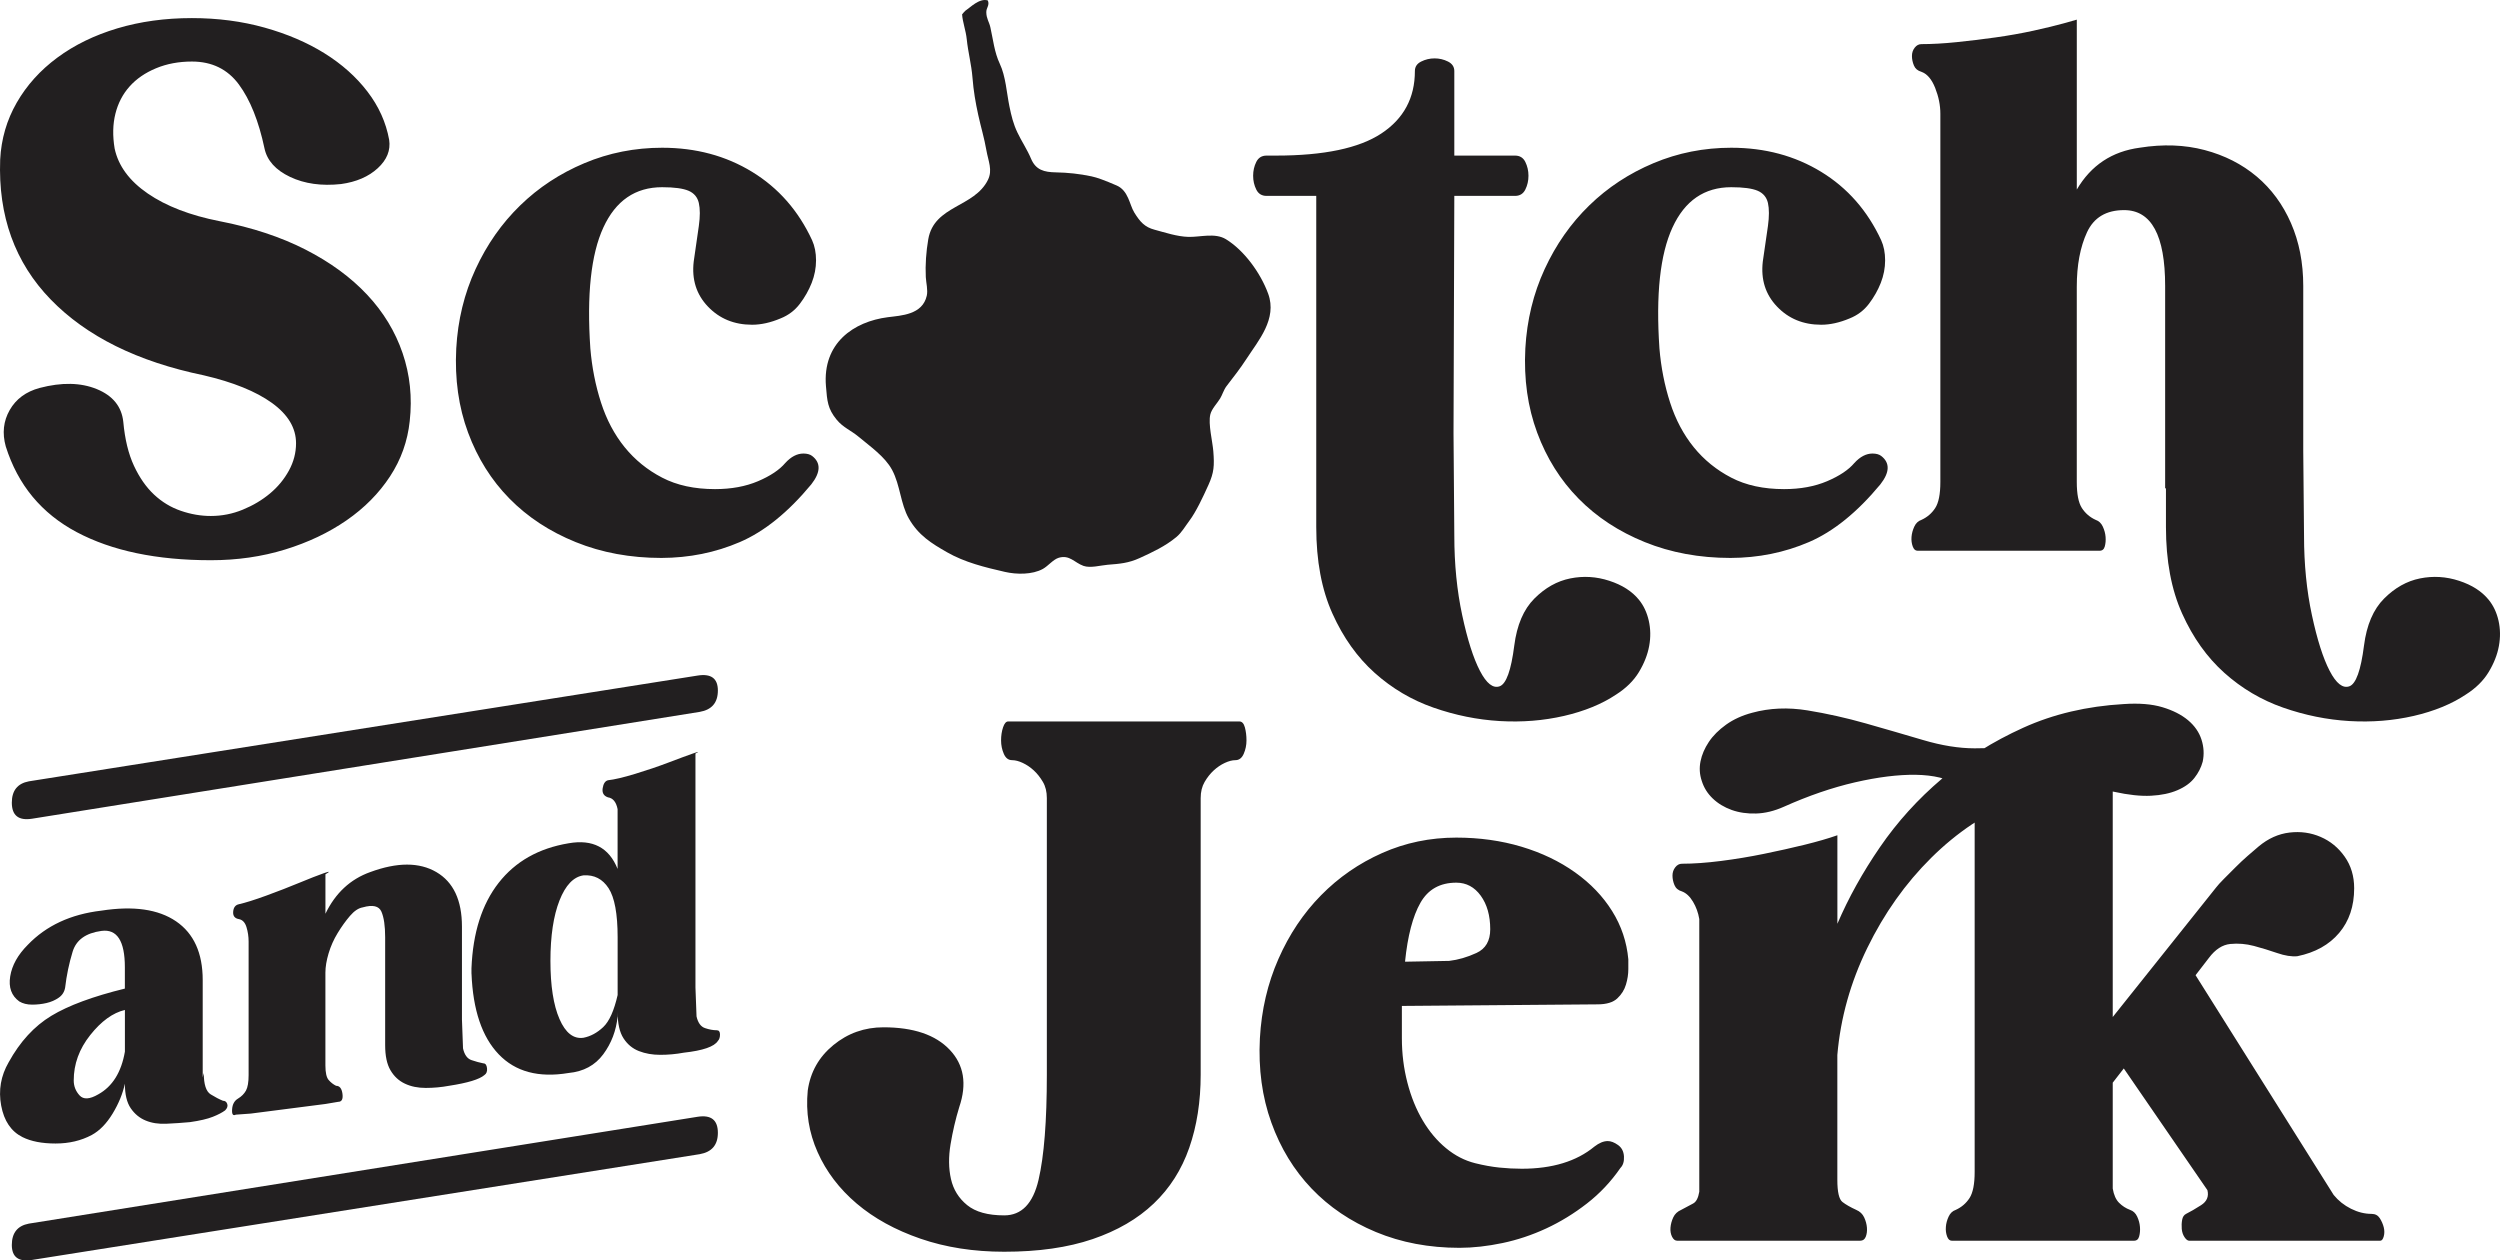
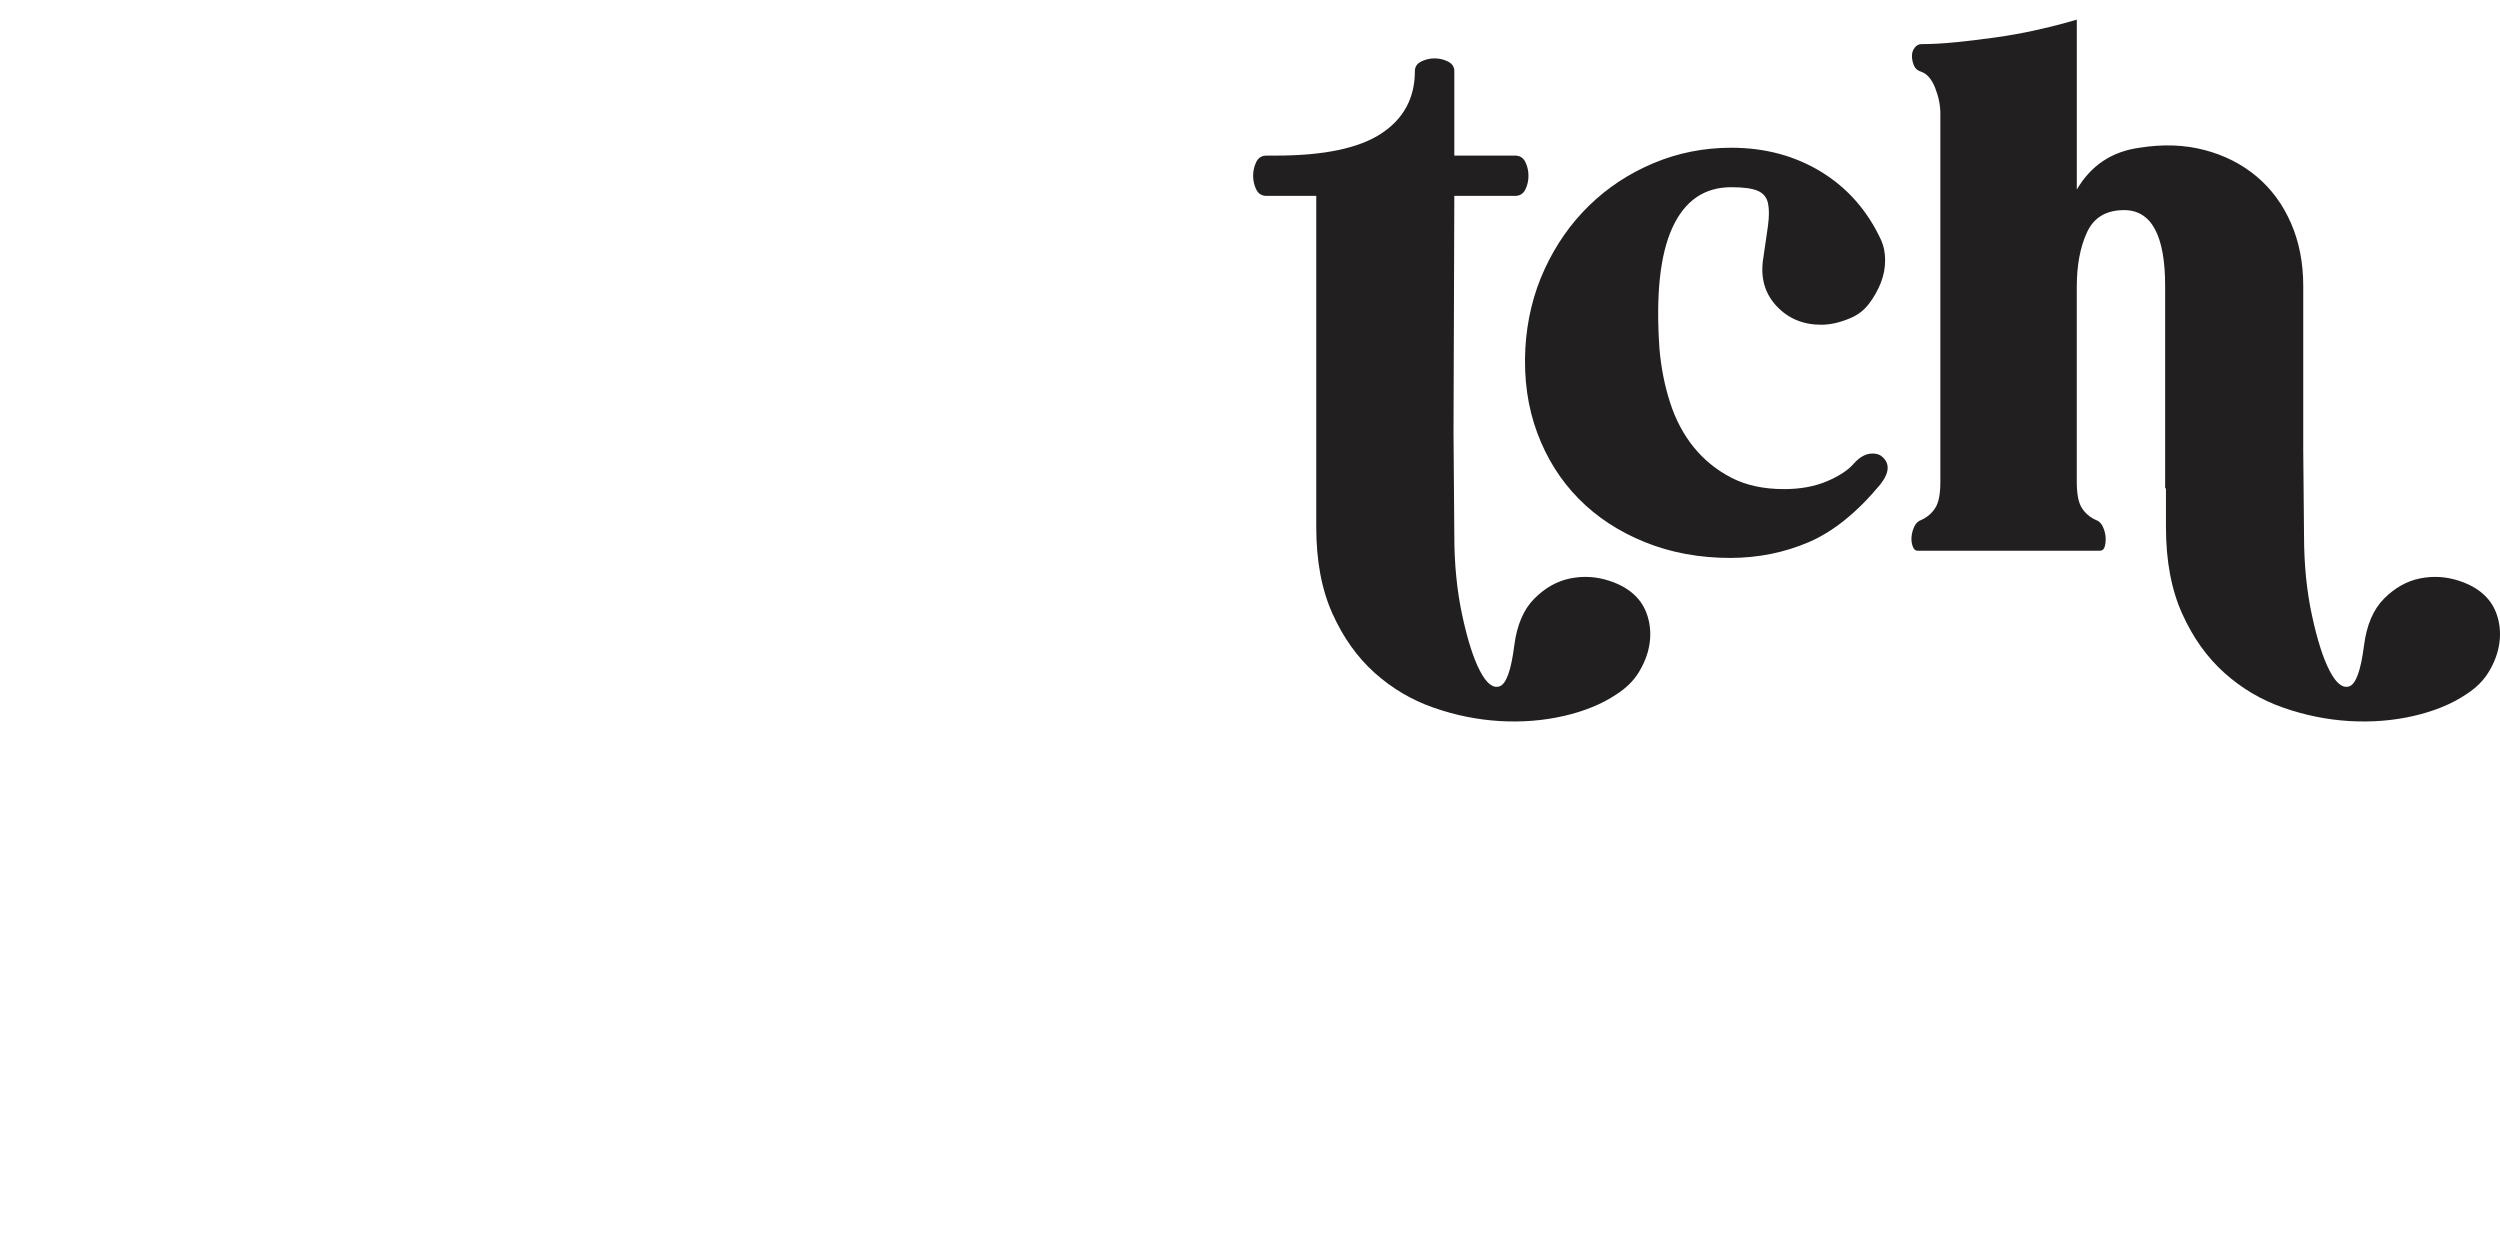
<svg xmlns="http://www.w3.org/2000/svg" width="240" height="121" viewBox="0 0 240 121" fill="none">
-   <path d="M92.846 0.903C93.05 0.795 94.043 -0.23 94.835 0.047C95.022 0.535 94.676 0.724 94.685 1.18C94.695 1.793 94.957 2.091 95.077 2.629C95.337 3.783 95.459 5.023 95.981 6.123C96.549 7.32 96.641 8.926 96.901 10.196C97.092 11.135 97.283 11.905 97.671 12.719C98.07 13.56 98.605 14.346 98.98 15.236C99.437 16.322 100.238 16.528 101.362 16.547C102.505 16.567 103.649 16.689 104.775 16.928C105.32 17.041 106.052 17.312 107.194 17.805C108.335 18.297 108.429 19.651 108.886 20.394C109.449 21.306 109.893 21.802 110.833 22.051C111.843 22.32 112.987 22.709 114.079 22.741C115.203 22.776 116.636 22.32 117.69 22.965C119.436 24.035 121.013 26.199 121.745 28.198C122.633 30.627 120.784 32.716 119.683 34.42C119.067 35.372 118.43 36.178 117.739 37.079C117.488 37.406 117.332 37.928 117.134 38.252C116.862 38.702 116.315 39.254 116.188 39.798C115.975 40.711 116.402 42.355 116.478 43.316C116.587 44.711 116.548 45.362 116.014 46.546C115.491 47.709 114.815 49.156 114.154 50.028C113.789 50.51 113.442 51.131 112.933 51.554C111.875 52.435 110.62 53.02 109.41 53.572C108.329 54.064 107.509 54.125 106.335 54.217C105.67 54.271 104.675 54.561 104.014 54.325C103.132 54.006 102.688 53.243 101.645 53.544C101.113 53.699 100.624 54.333 100.122 54.612C99.098 55.182 97.583 55.156 96.476 54.903C94.556 54.464 92.621 53.993 90.906 53.011C89.424 52.162 88.166 51.391 87.244 49.77C86.45 48.375 86.426 46.598 85.654 45.136C84.967 43.838 83.519 42.847 82.414 41.919C81.713 41.33 80.929 41.038 80.318 40.288C79.453 39.228 79.41 38.51 79.292 37.077C78.949 32.92 81.966 30.874 85.223 30.453C86.514 30.287 88.557 30.227 88.971 28.385C89.093 27.846 88.907 27.156 88.877 26.601C88.817 25.428 88.913 24.125 89.113 22.973C89.675 19.702 93.535 19.93 94.844 17.265C95.307 16.319 94.876 15.477 94.691 14.415C94.49 13.248 94.163 12.191 93.912 11.039C93.648 9.826 93.46 8.748 93.359 7.464C93.256 6.164 92.936 5.032 92.809 3.776C92.724 2.934 92.41 2.126 92.361 1.378C92.363 1.382 92.642 1.01 92.846 0.903Z" fill="#221F20" />
-   <path d="M104.889 118.955C107.262 118.146 109.219 117.007 110.76 115.539C112.3 114.074 113.435 112.29 114.167 110.19C114.898 108.092 115.265 105.752 115.265 103.173V76.619C115.265 76.013 115.392 75.495 115.645 75.063C115.896 74.633 116.188 74.265 116.516 73.962C116.845 73.659 117.199 73.418 117.576 73.242C117.956 73.066 118.295 72.976 118.6 72.976C118.951 72.976 119.218 72.774 119.396 72.37C119.572 71.966 119.662 71.536 119.662 71.08C119.662 70.624 119.61 70.207 119.509 69.829C119.406 69.449 119.23 69.26 118.979 69.26H96.785C96.584 69.26 96.418 69.449 96.292 69.829C96.165 70.21 96.103 70.626 96.103 71.08C96.103 71.536 96.191 71.966 96.367 72.37C96.543 72.776 96.809 72.976 97.163 72.976C97.466 72.976 97.807 73.064 98.186 73.242C98.564 73.421 98.918 73.659 99.246 73.962C99.575 74.265 99.864 74.633 100.117 75.063C100.371 75.492 100.497 76.01 100.497 76.619V103.173C100.497 107.624 100.233 110.987 99.701 113.263C99.171 115.539 98.073 116.676 96.406 116.676C94.839 116.676 93.653 116.347 92.846 115.69C92.037 115.032 91.52 114.198 91.293 113.186C91.065 112.174 91.052 111.062 91.254 109.848C91.456 108.634 91.732 107.445 92.087 106.283C92.844 104.058 92.541 102.223 91.177 100.783C89.814 99.341 87.692 98.621 84.815 98.621C82.998 98.621 81.393 99.19 80.005 100.327C78.614 101.464 77.795 102.919 77.544 104.69C77.342 106.764 77.657 108.737 78.49 110.607C79.322 112.479 80.573 114.123 82.238 115.539C83.905 116.956 85.95 118.082 88.372 118.916C90.797 119.75 93.472 120.167 96.401 120.167C99.688 120.169 102.514 119.763 104.889 118.955ZM144.237 119.333C145.677 119.03 147.078 118.561 148.441 117.929C149.803 117.297 151.103 116.5 152.341 115.539C153.577 114.579 154.652 113.442 155.56 112.124C155.811 111.873 155.927 111.505 155.901 111.024C155.875 110.545 155.686 110.177 155.332 109.923C154.978 109.672 154.65 109.543 154.347 109.543C153.942 109.543 153.515 109.721 153.06 110.074C151.344 111.49 149.02 112.199 146.091 112.199C145.383 112.199 144.664 112.161 143.933 112.086C143.201 112.01 142.431 111.871 141.622 111.669C140.611 111.417 139.678 110.936 138.82 110.226C137.961 109.519 137.217 108.634 136.586 107.57C135.955 106.508 135.462 105.294 135.11 103.929C134.756 102.564 134.58 101.148 134.58 99.68V96.57L153.365 96.418C154.223 96.418 154.854 96.228 155.259 95.848C155.663 95.47 155.942 95.027 156.092 94.52C156.244 94.015 156.319 93.522 156.319 93.041C156.319 92.562 156.319 92.244 156.319 92.093C156.167 90.423 155.65 88.882 154.766 87.466C153.882 86.049 152.695 84.809 151.206 83.748C149.717 82.686 147.999 81.865 146.057 81.282C144.113 80.702 142.03 80.41 139.809 80.41C137.283 80.41 134.91 80.902 132.69 81.889C130.467 82.875 128.51 84.229 126.819 85.948C125.127 87.668 123.764 89.703 122.73 92.057C121.694 94.408 121.101 96.951 120.949 99.682C120.797 102.616 121.164 105.309 122.048 107.763C122.929 110.218 124.219 112.328 125.91 114.099C127.6 115.87 129.658 117.261 132.083 118.273C134.507 119.283 137.183 119.791 140.111 119.791C141.422 119.788 142.798 119.636 144.237 119.333ZM134.883 92.323C135.134 89.845 135.627 87.96 136.359 86.671C137.09 85.381 138.24 84.736 139.805 84.736C140.764 84.736 141.547 85.153 142.152 85.987C142.757 86.821 143.062 87.898 143.062 89.211C143.062 90.324 142.62 91.083 141.736 91.487C140.852 91.893 139.98 92.145 139.122 92.246L134.883 92.323ZM206.496 76.391C207.481 76.341 208.326 76.163 209.032 75.86C209.74 75.557 210.283 75.166 210.661 74.684C211.04 74.205 211.304 73.687 211.457 73.128C211.609 72.421 211.57 71.712 211.343 71.003C211.116 70.296 210.686 69.674 210.056 69.144C209.423 68.613 208.603 68.196 207.595 67.893C206.584 67.59 205.346 67.489 203.883 67.59C200.349 67.792 197.128 68.55 194.225 69.866C191.32 71.181 188.722 72.812 186.424 74.76C184.126 76.707 182.146 78.895 180.479 81.323C178.811 83.752 177.449 86.204 176.389 88.682V80.184C175.529 80.487 174.482 80.79 173.246 81.096C172.008 81.399 170.708 81.691 169.345 81.968C167.983 82.248 166.605 82.475 165.217 82.652C163.827 82.83 162.578 82.918 161.469 82.918C161.215 82.918 161.001 83.032 160.825 83.26C160.647 83.488 160.559 83.752 160.559 84.057C160.559 84.36 160.621 84.663 160.748 84.968C160.874 85.272 161.115 85.476 161.466 85.575C161.87 85.727 162.224 86.056 162.526 86.561C162.829 87.068 163.031 87.623 163.131 88.231V114.407C163.031 115.013 162.829 115.393 162.526 115.544C162.224 115.696 161.844 115.898 161.389 116.15C161.035 116.302 160.784 116.543 160.632 116.87C160.48 117.199 160.392 117.527 160.366 117.856C160.34 118.185 160.392 118.477 160.518 118.729C160.645 118.982 160.808 119.109 161.009 119.109H178.582C178.835 119.109 179.011 118.982 179.112 118.729C179.213 118.477 179.251 118.185 179.226 117.856C179.2 117.527 179.112 117.199 178.96 116.87C178.807 116.541 178.554 116.3 178.202 116.15C177.646 115.896 177.204 115.645 176.876 115.391C176.548 115.14 176.385 114.43 176.385 113.268V101.279C176.687 97.739 177.646 94.311 179.262 90.999C180.878 87.687 182.922 84.803 185.396 82.351C187.87 79.898 190.634 78.052 193.689 76.812C196.744 75.574 199.836 75.308 202.967 76.015C204.338 76.316 205.511 76.442 206.496 76.391ZM202.823 97.634V68.045C202.065 68.703 201.181 69.272 200.173 69.752C199.162 70.233 198.077 70.624 196.916 70.927C195.753 71.231 194.543 71.458 193.281 71.611C192.018 71.763 190.782 71.839 189.57 71.839C188.055 71.839 186.4 71.572 184.609 71.041C182.815 70.51 180.985 69.98 179.118 69.449C177.249 68.918 175.381 68.501 173.514 68.196C171.645 67.893 169.879 67.968 168.212 68.424C167.253 68.677 166.419 69.058 165.713 69.561C165.005 70.068 164.449 70.622 164.045 71.231C163.64 71.839 163.376 72.458 163.249 73.09C163.123 73.724 163.161 74.34 163.363 74.949C163.565 75.606 163.919 76.176 164.423 76.655C164.927 77.137 165.532 77.502 166.24 77.756C166.946 78.009 167.729 78.123 168.588 78.097C169.446 78.072 170.33 77.859 171.238 77.453C173.611 76.391 175.896 75.606 178.093 75.101C180.29 74.596 182.234 74.356 183.924 74.381C185.615 74.407 186.98 74.736 188.014 75.368C189.048 76.002 189.567 76.95 189.567 78.213V112.507C189.567 113.672 189.402 114.506 189.076 115.011C188.748 115.518 188.306 115.896 187.75 116.15C187.448 116.251 187.22 116.466 187.068 116.795C186.915 117.123 186.827 117.452 186.804 117.781C186.778 118.11 186.815 118.413 186.918 118.692C187.018 118.972 187.171 119.109 187.372 119.109H204.87C205.123 119.109 205.286 118.97 205.361 118.692C205.436 118.415 205.462 118.112 205.436 117.781C205.41 117.452 205.322 117.123 205.17 116.795C205.018 116.466 204.79 116.251 204.488 116.15C204.082 115.997 203.73 115.769 203.428 115.466C203.125 115.163 202.924 114.708 202.823 114.102V103.936L203.883 102.571L211.912 114.254C212.062 114.86 211.86 115.342 211.304 115.696C210.749 116.051 210.27 116.33 209.867 116.53C209.663 116.633 209.536 116.822 209.487 117.1C209.436 117.379 209.423 117.669 209.448 117.972C209.474 118.275 209.562 118.542 209.715 118.77C209.867 118.997 210.017 119.111 210.169 119.111H228.499C228.649 119.111 228.763 118.972 228.84 118.694C228.915 118.417 228.915 118.125 228.84 117.822C228.763 117.519 228.637 117.229 228.461 116.949C228.282 116.672 228.019 116.532 227.665 116.532C227.008 116.532 226.351 116.369 225.697 116.04C225.038 115.711 224.485 115.271 224.03 114.712L210.774 93.619L212.062 91.949C212.669 91.141 213.349 90.698 214.107 90.621C214.864 90.546 215.621 90.61 216.379 90.81C217.136 91.012 217.881 91.24 218.614 91.494C219.346 91.747 219.99 91.848 220.545 91.797C222.262 91.444 223.601 90.696 224.56 89.559C225.519 88.422 226 86.993 226 85.274C226 84.111 225.697 83.099 225.09 82.239C224.485 81.379 223.715 80.747 222.779 80.343C221.846 79.939 220.848 79.799 219.788 79.926C218.728 80.053 217.743 80.496 216.834 81.255C216.531 81.508 216.177 81.811 215.774 82.166C215.368 82.52 214.978 82.886 214.6 83.266C214.22 83.644 213.853 84.012 213.501 84.367C213.147 84.721 212.896 85.001 212.744 85.201L202.823 97.634Z" fill="#221F20" />
  <path d="M157.336 64.518C157.84 63.684 158.169 62.848 158.321 62.014C158.473 61.181 158.46 60.37 158.282 59.586C158.104 58.801 157.789 58.131 157.336 57.576C156.68 56.766 155.733 56.16 154.495 55.756C153.257 55.35 152.009 55.275 150.747 55.528C149.483 55.782 148.335 56.426 147.301 57.462C146.265 58.498 145.621 60.005 145.37 61.976C145.068 64.353 144.6 65.655 143.969 65.883C143.336 66.111 142.705 65.617 142.075 64.404C141.442 63.19 140.875 61.408 140.371 59.055C139.867 56.704 139.614 54.161 139.614 51.429L139.538 41.567L139.614 18.806H145.445C145.9 18.806 146.228 18.604 146.43 18.2C146.632 17.796 146.733 17.353 146.733 16.872C146.733 16.392 146.63 15.95 146.43 15.543C146.228 15.139 145.9 14.937 145.445 14.937H139.614V6.82C139.614 6.416 139.412 6.113 139.008 5.908C138.603 5.706 138.176 5.605 137.721 5.605C137.266 5.605 136.837 5.706 136.434 5.908C136.028 6.11 135.829 6.413 135.829 6.82C135.829 9.399 134.756 11.398 132.61 12.814C130.465 14.23 127.094 14.937 122.498 14.937H121.588C121.134 14.937 120.805 15.139 120.604 15.543C120.402 15.95 120.301 16.39 120.301 16.872C120.301 17.353 120.402 17.796 120.604 18.2C120.805 18.606 121.134 18.806 121.588 18.806H126.36V50.596C126.36 53.832 126.877 56.601 127.914 58.902C128.948 61.204 130.3 63.1 131.967 64.594C133.634 66.085 135.513 67.198 137.61 67.931C139.704 68.664 141.826 69.094 143.971 69.221C146.117 69.346 148.174 69.182 150.144 68.729C152.114 68.273 153.781 67.59 155.143 66.68C156.098 66.072 156.832 65.352 157.336 64.518ZM173.66 52.038C176.007 51.028 178.292 49.181 180.515 46.499C181.425 45.336 181.448 44.425 180.59 43.767C180.388 43.615 180.11 43.54 179.758 43.54C179.153 43.54 178.571 43.843 178.015 44.451C177.46 45.108 176.589 45.691 175.402 46.196C174.216 46.701 172.838 46.955 171.274 46.955C169.304 46.955 167.611 46.589 166.2 45.854C164.786 45.121 163.586 44.148 162.601 42.934C161.617 41.719 160.859 40.29 160.329 38.646C159.799 37.004 159.458 35.269 159.306 33.449C158.952 28.288 159.368 24.42 160.557 21.841C161.743 19.262 163.625 17.972 166.2 17.972C167.36 17.972 168.208 18.086 168.738 18.314C169.268 18.542 169.596 18.935 169.723 19.489C169.847 20.046 169.847 20.779 169.723 21.69C169.596 22.602 169.431 23.739 169.229 25.105C169.028 26.825 169.482 28.267 170.594 29.43C171.703 30.595 173.117 31.175 174.836 31.175C175.694 31.175 176.601 30.973 177.563 30.569C178.32 30.266 178.938 29.799 179.419 29.165C179.897 28.534 180.277 27.863 180.556 27.156C180.833 26.449 180.972 25.727 180.972 24.994C180.972 24.261 180.845 23.616 180.592 23.059C179.279 20.227 177.361 18.041 174.836 16.498C172.31 14.955 169.433 14.183 166.202 14.183C163.576 14.183 161.089 14.675 158.742 15.662C156.394 16.648 154.334 18.002 152.569 19.722C150.801 21.441 149.374 23.476 148.288 25.83C147.203 28.181 146.585 30.724 146.432 33.455C146.28 36.389 146.66 39.082 147.569 41.534C148.479 43.989 149.803 46.099 151.545 47.87C153.287 49.641 155.407 51.032 157.907 52.044C160.407 53.056 163.144 53.562 166.125 53.562C168.798 53.555 171.31 53.048 173.66 52.038ZM207.856 46.877H207.931V50.596C207.931 53.832 208.449 56.601 209.485 58.902C210.519 61.204 211.871 63.1 213.538 64.594C215.203 66.085 217.085 67.198 219.179 67.931C221.275 68.664 223.395 69.094 225.543 69.221C227.688 69.346 229.746 69.182 231.715 68.729C233.685 68.273 235.35 67.59 236.715 66.68C237.672 66.074 238.405 65.352 238.91 64.518C239.414 63.684 239.744 62.848 239.894 62.014C240.047 61.181 240.034 60.37 239.858 59.586C239.68 58.801 239.364 58.131 238.91 57.576C238.253 56.766 237.307 56.16 236.071 55.756C234.833 55.35 233.582 55.275 232.32 55.528C231.059 55.782 229.909 56.426 228.875 57.462C227.838 58.498 227.195 60.005 226.944 61.976C226.641 64.353 226.173 65.655 225.543 65.883C224.91 66.111 224.279 65.617 223.648 64.404C223.017 63.19 222.449 61.408 221.944 59.055C221.438 56.704 221.187 54.161 221.187 51.429L221.112 43.312V27.455C221.112 25.23 220.719 23.218 219.936 21.424C219.153 19.629 218.054 18.136 216.643 16.947C215.229 15.758 213.562 14.912 211.643 14.404C209.723 13.899 207.655 13.824 205.432 14.177C202.754 14.531 200.735 15.872 199.373 18.198V1.885L198.313 2.188C197.403 2.442 196.369 2.693 195.208 2.947C194.045 3.2 192.835 3.415 191.573 3.592C190.31 3.77 189.061 3.92 187.825 4.047C186.587 4.174 185.465 4.236 184.454 4.236C184.201 4.236 183.987 4.35 183.811 4.578C183.633 4.806 183.547 5.07 183.547 5.375C183.547 5.678 183.609 5.981 183.736 6.287C183.86 6.59 184.1 6.792 184.454 6.893C185.01 7.095 185.45 7.613 185.78 8.449C186.109 9.283 186.274 10.106 186.274 10.914V46.269C186.274 47.434 186.109 48.268 185.78 48.773C185.452 49.278 185.01 49.658 184.454 49.91C184.152 50.011 183.924 50.226 183.772 50.555C183.62 50.884 183.532 51.212 183.506 51.541C183.48 51.87 183.519 52.175 183.62 52.453C183.721 52.732 183.873 52.87 184.075 52.87H201.57C201.821 52.87 201.986 52.73 202.061 52.453C202.136 52.175 202.162 51.872 202.136 51.541C202.11 51.212 202.022 50.884 201.87 50.555C201.718 50.226 201.49 50.011 201.188 49.91C200.632 49.658 200.19 49.278 199.862 48.773C199.534 48.268 199.371 47.434 199.371 46.269V27.53C199.371 25.456 199.699 23.711 200.355 22.294C201.012 20.878 202.198 20.171 203.915 20.171C206.539 20.171 207.854 22.599 207.854 27.455V46.877H207.856Z" fill="#221F20" />
-   <path d="M17.366 49.039C16.407 48.711 15.549 48.193 14.791 47.483C14.034 46.776 13.39 45.852 12.86 44.715C12.33 43.576 11.989 42.173 11.837 40.505C11.684 39.039 10.839 37.988 9.299 37.356C7.758 36.724 5.928 36.686 3.808 37.242C2.495 37.597 1.536 38.304 0.931 39.366C0.326 40.427 0.199 41.592 0.553 42.856C1.714 46.548 3.986 49.293 7.37 51.088C10.751 52.882 15.044 53.781 20.245 53.781C22.769 53.781 25.142 53.439 27.365 52.755C29.585 52.072 31.555 51.137 33.273 49.949C34.99 48.76 36.378 47.357 37.44 45.738C38.5 44.12 39.131 42.351 39.333 40.427C39.586 38.151 39.358 35.976 38.65 33.902C37.942 31.828 36.807 29.956 35.241 28.288C33.675 26.619 31.707 25.178 29.334 23.964C26.959 22.75 24.208 21.841 21.078 21.233C18.25 20.676 15.952 19.79 14.186 18.578C12.418 17.364 11.358 15.922 11.004 14.254C10.803 13.04 10.826 11.928 11.079 10.916C11.331 9.906 11.785 9.033 12.442 8.298C13.098 7.565 13.944 6.983 14.98 6.553C16.014 6.123 17.164 5.908 18.426 5.908C20.344 5.908 21.846 6.641 22.932 8.109C24.017 9.577 24.837 11.625 25.393 14.254C25.644 15.419 26.466 16.328 27.854 16.986C29.242 17.643 30.87 17.871 32.739 17.669C34.203 17.467 35.376 16.962 36.26 16.152C37.142 15.344 37.511 14.432 37.359 13.42C37.056 11.75 36.361 10.209 35.275 8.793C34.19 7.376 32.814 6.151 31.147 5.113C29.48 4.077 27.562 3.254 25.391 2.648C23.219 2.042 20.896 1.737 18.422 1.737C15.847 1.737 13.461 2.066 11.264 2.723C9.067 3.381 7.149 4.316 5.507 5.53C3.866 6.744 2.566 8.184 1.607 9.854C0.648 11.524 0.118 13.345 0.017 15.318C-0.185 20.732 1.431 25.206 4.864 28.746C8.297 32.288 13.195 34.715 19.557 36.03C22.385 36.688 24.567 37.573 26.109 38.684C27.65 39.798 28.42 41.087 28.42 42.553C28.42 43.464 28.193 44.337 27.738 45.171C27.283 46.005 26.678 46.74 25.921 47.372C25.163 48.006 24.292 48.524 23.307 48.928C22.322 49.334 21.299 49.534 20.239 49.534C19.284 49.534 18.325 49.37 17.366 49.039ZM71.027 52.038C73.375 51.028 75.66 49.181 77.883 46.499C78.792 45.336 78.816 44.425 77.958 43.767C77.756 43.615 77.477 43.54 77.125 43.54C76.52 43.54 75.939 43.843 75.383 44.451C74.827 45.108 73.956 45.691 72.77 46.196C71.583 46.701 70.206 46.955 68.641 46.955C66.672 46.955 64.979 46.589 63.567 45.854C62.153 45.121 60.954 44.148 59.969 42.934C58.984 41.719 58.227 40.29 57.697 38.646C57.167 37.004 56.826 35.269 56.673 33.449C56.319 28.288 56.736 24.42 57.922 21.841C59.109 19.262 60.99 17.972 63.565 17.972C64.726 17.972 65.571 18.086 66.103 18.314C66.633 18.542 66.962 18.935 67.088 19.489C67.215 20.046 67.215 20.779 67.088 21.69C66.962 22.602 66.796 23.738 66.597 25.105C66.395 26.825 66.85 28.267 67.961 29.43C69.071 30.595 70.485 31.175 72.203 31.175C73.061 31.175 73.971 30.973 74.93 30.569C75.688 30.266 76.306 29.799 76.786 29.165C77.265 28.534 77.644 27.863 77.923 27.156C78.2 26.449 78.34 25.727 78.34 24.994C78.34 24.261 78.213 23.616 77.96 23.059C76.647 20.227 74.729 18.041 72.203 16.498C69.678 14.955 66.801 14.183 63.569 14.183C60.943 14.183 58.456 14.675 56.109 15.662C53.762 16.648 51.702 18.002 49.936 19.722C48.168 21.441 46.741 23.476 45.656 25.83C44.57 28.181 43.952 30.724 43.8 33.455C43.648 36.389 44.027 39.082 44.937 41.534C45.847 43.989 47.171 46.099 48.913 47.87C50.655 49.641 52.775 51.032 55.275 52.044C57.774 53.056 60.512 53.562 63.492 53.562C66.168 53.555 68.68 53.048 71.027 52.038Z" fill="#221F20" />
-   <path d="M11.991 94.904C8.919 95.657 6.565 96.529 4.926 97.52C3.287 98.513 1.922 99.998 0.83 101.982C0.079 103.282 -0.161 104.666 0.113 106.136C0.386 107.609 1.068 108.617 2.16 109.163C2.98 109.573 4.038 109.777 5.334 109.777C6.63 109.777 7.79 109.504 8.814 108.956C9.565 108.546 10.23 107.862 10.811 106.906C11.391 105.949 11.783 104.993 11.989 104.034C11.989 105.06 12.176 105.846 12.551 106.392C12.925 106.94 13.403 107.334 13.985 107.572C14.564 107.813 15.229 107.916 15.98 107.879C16.731 107.845 17.48 107.794 18.233 107.725C19.188 107.589 19.922 107.417 20.434 107.211C20.947 107.007 21.338 106.801 21.612 106.596C21.816 106.39 21.885 106.186 21.816 105.982C21.747 105.775 21.612 105.674 21.406 105.674C21.065 105.539 20.672 105.333 20.228 105.06C19.784 104.787 19.563 104.103 19.563 103.009L19.46 103.42V101.369V94.088C19.46 91.489 18.606 89.611 16.901 88.446C15.193 87.283 12.805 86.944 9.734 87.421C6.799 87.765 4.443 88.856 2.669 90.703C1.712 91.661 1.15 92.669 0.98 93.729C0.809 94.791 1.098 95.592 1.851 96.138C2.192 96.342 2.602 96.445 3.081 96.445C3.557 96.445 4.018 96.394 4.462 96.291C4.907 96.188 5.297 96.018 5.64 95.777C5.982 95.538 6.185 95.214 6.254 94.803C6.389 93.641 6.627 92.495 6.971 91.367C7.312 90.239 8.232 89.572 9.734 89.368C11.234 89.164 11.987 90.327 11.987 92.856V94.904H11.991ZM3.083 120.953L67.176 110.8C68.337 110.594 68.916 109.913 68.916 108.75C68.916 107.518 68.266 107.007 66.97 107.211L2.774 117.467C1.682 117.671 1.135 118.357 1.135 119.518C1.137 120.683 1.785 121.16 3.083 120.953ZM3.083 78.596L67.176 68.34C68.337 68.136 68.916 67.452 68.916 66.289C68.916 65.127 68.266 64.647 66.97 64.854L2.774 75.007C1.682 75.211 1.135 75.897 1.135 77.057C1.137 78.289 1.785 78.802 3.083 78.596ZM8.664 99.364C9.721 98.032 10.831 97.228 11.991 96.955V100.955C11.648 102.938 10.796 104.305 9.432 105.058C8.612 105.537 8.013 105.571 7.64 105.161C7.265 104.75 7.078 104.273 7.078 103.725C7.076 102.152 7.604 100.699 8.664 99.364ZM24.071 106.904L31.237 105.982L32.467 105.775C32.808 105.775 32.943 105.52 32.877 105.006C32.808 104.492 32.604 104.237 32.263 104.237C31.991 104.101 31.75 103.912 31.546 103.673C31.343 103.435 31.239 102.973 31.239 102.289V93.366C31.239 92.82 31.343 92.203 31.546 91.519C31.75 90.836 32.04 90.187 32.417 89.57C32.791 88.955 33.186 88.407 33.595 87.928C34.005 87.451 34.415 87.176 34.825 87.107C35.78 86.834 36.376 86.972 36.616 87.517C36.855 88.066 36.975 88.887 36.975 89.978V100.338C36.975 101.363 37.144 102.169 37.487 102.747C37.829 103.33 38.288 103.757 38.869 104.03C39.449 104.305 40.114 104.441 40.867 104.441C41.618 104.441 42.367 104.374 43.12 104.234C44.894 103.961 46.02 103.62 46.499 103.209C46.703 103.074 46.789 102.85 46.754 102.543C46.72 102.236 46.6 102.081 46.396 102.081C46.053 102.014 45.679 101.911 45.27 101.773C44.86 101.638 44.587 101.26 44.45 100.645L44.347 97.875V88.951C44.347 86.421 43.527 84.678 41.89 83.72C40.251 82.763 38.136 82.763 35.541 83.72C33.63 84.403 32.196 85.738 31.242 87.72V83.93C31.718 83.657 31.666 83.623 31.087 83.827C30.506 84.031 29.72 84.341 28.731 84.749C27.74 85.16 26.684 85.57 25.558 85.981C24.431 86.391 23.56 86.664 22.947 86.802C22.606 86.871 22.417 87.109 22.385 87.52C22.35 87.93 22.539 88.171 22.947 88.237C23.288 88.306 23.526 88.562 23.663 89.007C23.799 89.452 23.867 89.914 23.867 90.391V103.211C23.867 103.895 23.781 104.391 23.612 104.699C23.44 105.006 23.185 105.262 22.844 105.468C22.5 105.672 22.314 106.016 22.282 106.493C22.247 106.973 22.367 107.144 22.64 107.007L24.071 106.904ZM45.265 93.469C45.401 96.955 46.272 99.538 47.877 101.213C49.479 102.889 51.715 103.486 54.584 103.007C56.017 102.872 57.126 102.272 57.911 101.213C58.695 100.153 59.156 98.941 59.293 97.572V97.161C59.293 98.255 59.48 99.093 59.855 99.674C60.229 100.256 60.726 100.667 61.34 100.905C61.954 101.146 62.636 101.264 63.387 101.264C64.138 101.264 64.887 101.197 65.64 101.058C67.483 100.854 68.573 100.477 68.916 99.929C69.051 99.794 69.12 99.588 69.12 99.315C69.12 99.042 69.017 98.904 68.813 98.904C68.47 98.904 68.097 98.838 67.687 98.7C67.277 98.565 67.004 98.186 66.867 97.572L66.764 94.801V72.34C67.174 72.135 67.088 72.135 66.509 72.34C65.927 72.544 65.142 72.836 64.153 73.212C63.164 73.588 62.106 73.947 60.98 74.289C59.853 74.633 58.984 74.837 58.368 74.904C58.096 74.972 57.924 75.228 57.856 75.673C57.787 76.118 57.959 76.408 58.368 76.546C58.845 76.614 59.152 76.99 59.289 77.674V83.417C58.469 81.366 56.899 80.545 54.579 80.956C51.713 81.435 49.477 82.699 47.872 84.751C46.267 86.802 45.396 89.538 45.261 92.957V93.265V93.469H45.265ZM53.712 86.443C54.292 84.973 55.06 84.171 56.017 84.034C57.04 83.967 57.843 84.377 58.422 85.265C59.001 86.155 59.293 87.726 59.293 89.983V95.521C58.95 97.026 58.491 98.051 57.911 98.599C57.33 99.147 56.699 99.489 56.017 99.624C55.06 99.762 54.292 99.162 53.712 97.83C53.131 96.497 52.841 94.634 52.841 92.239C52.843 89.845 53.133 87.913 53.712 86.443Z" fill="#221F20" />
</svg>